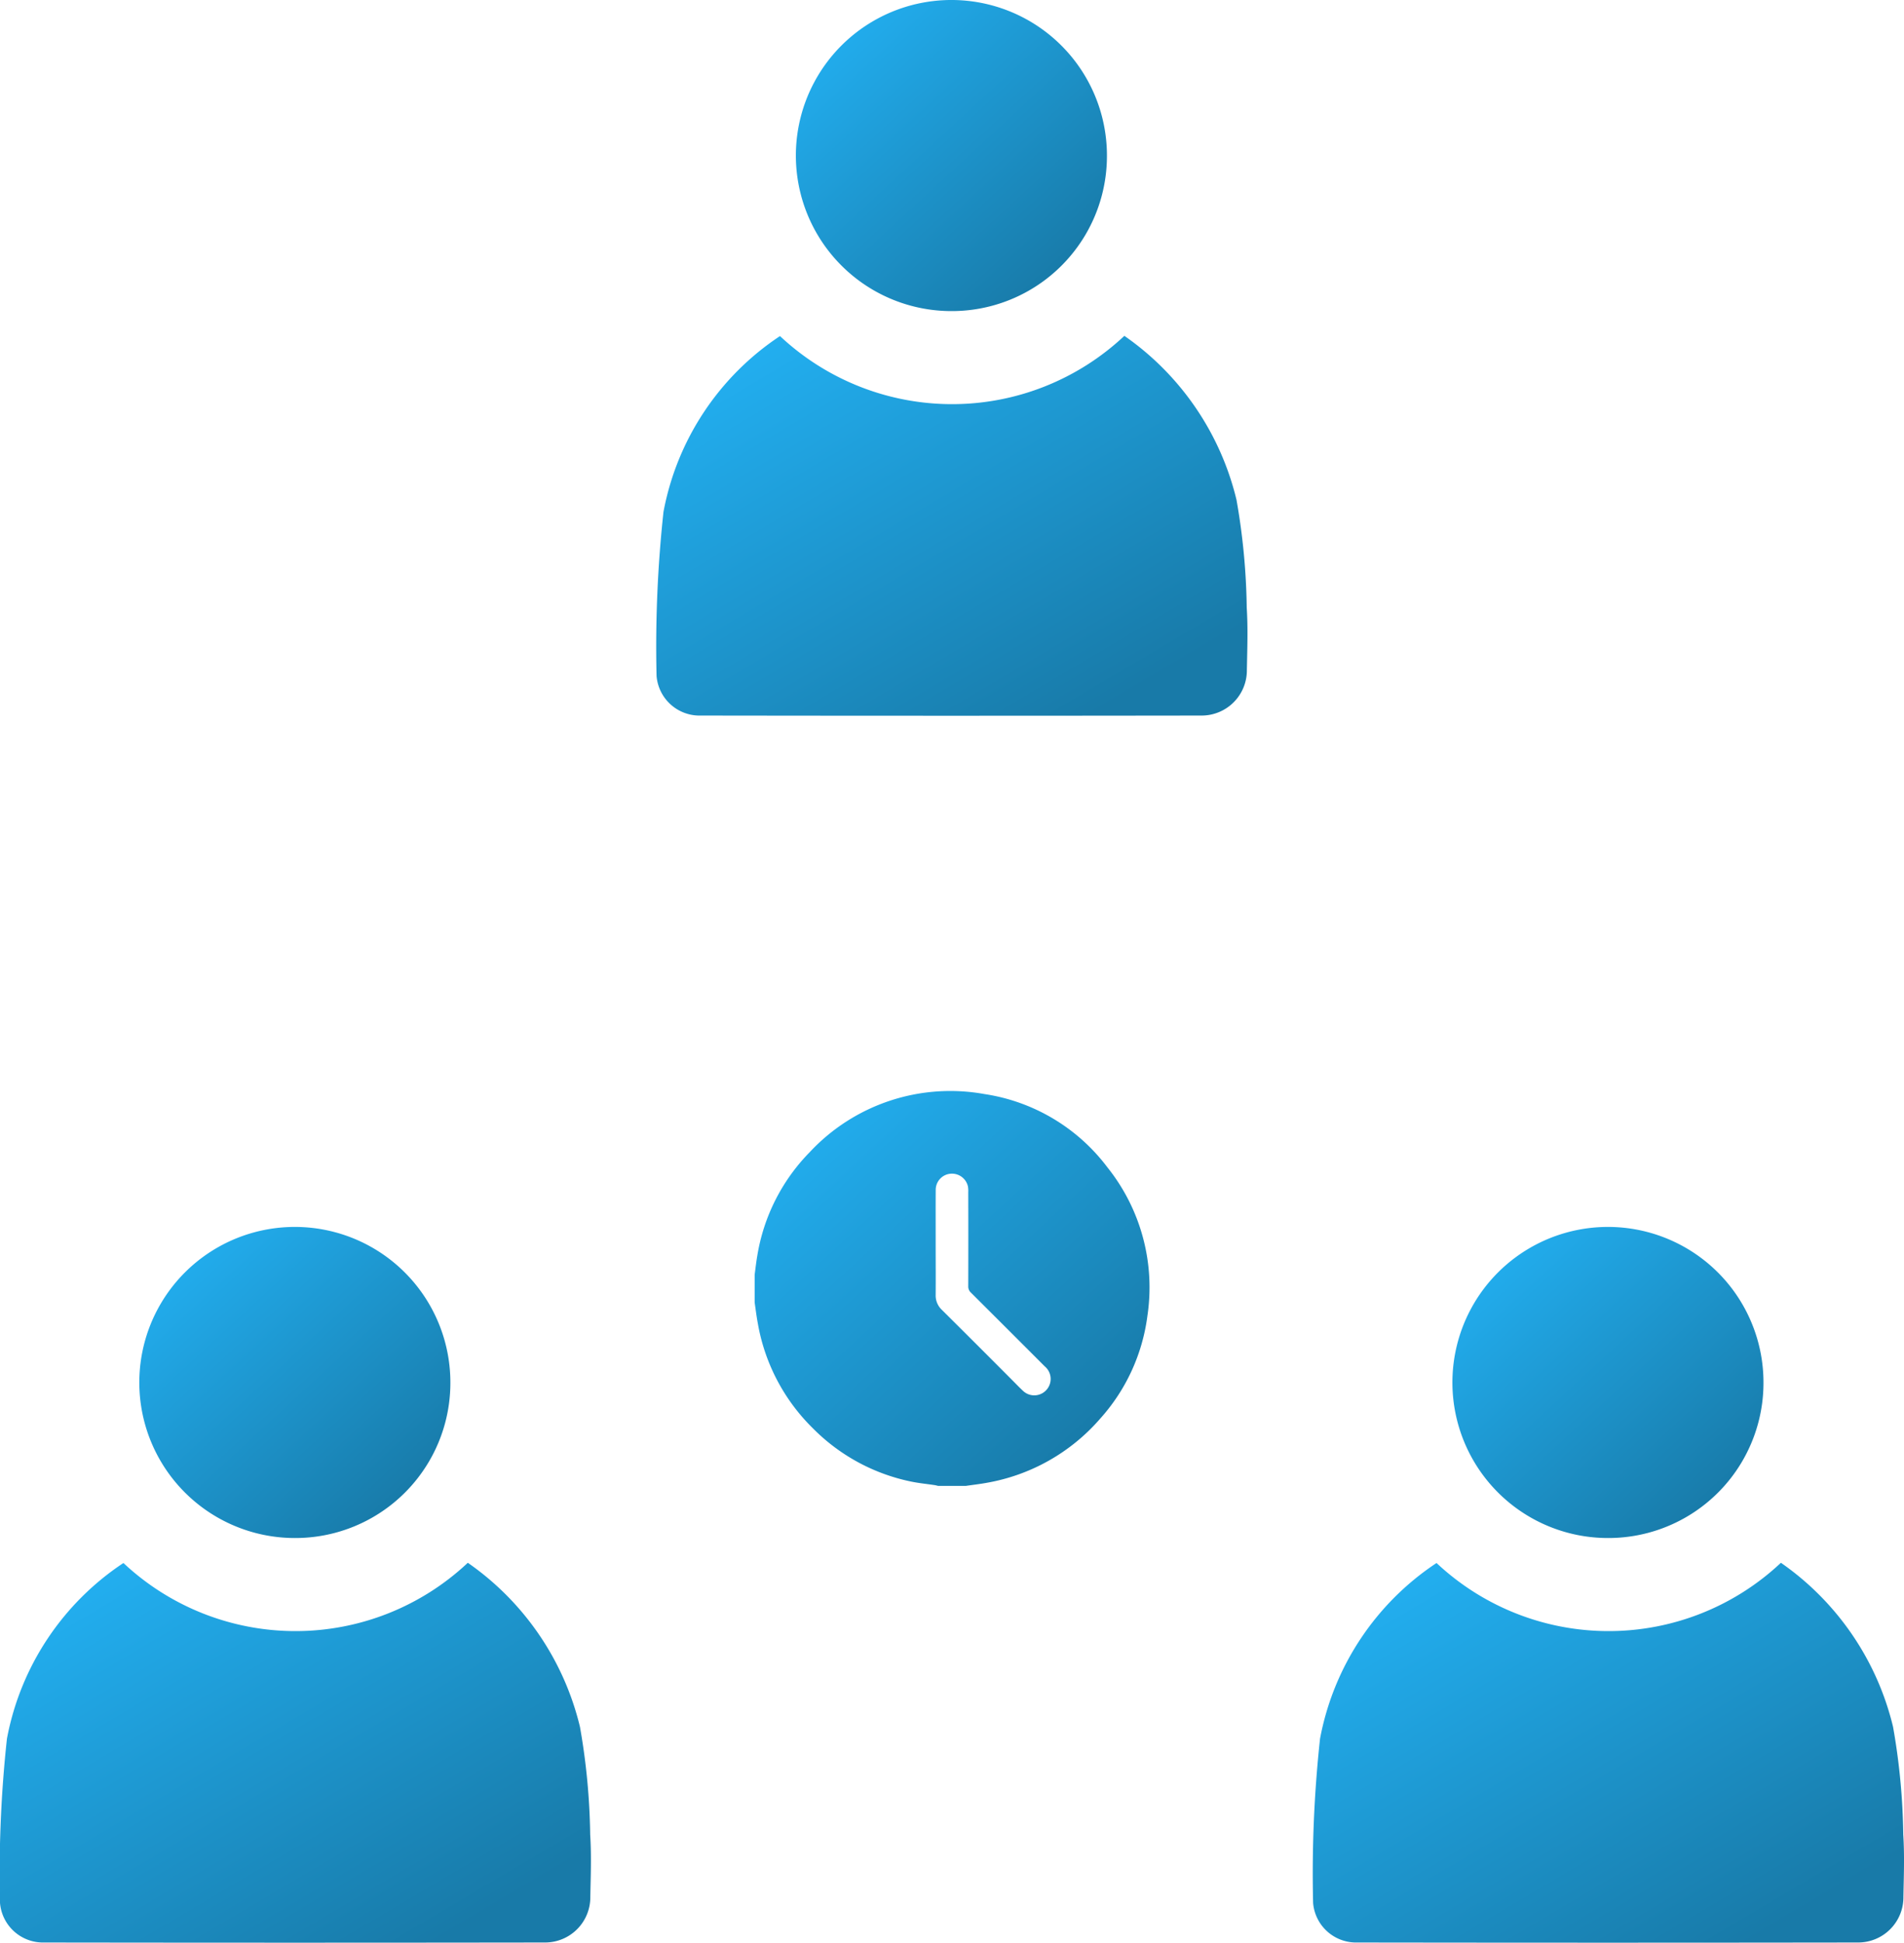
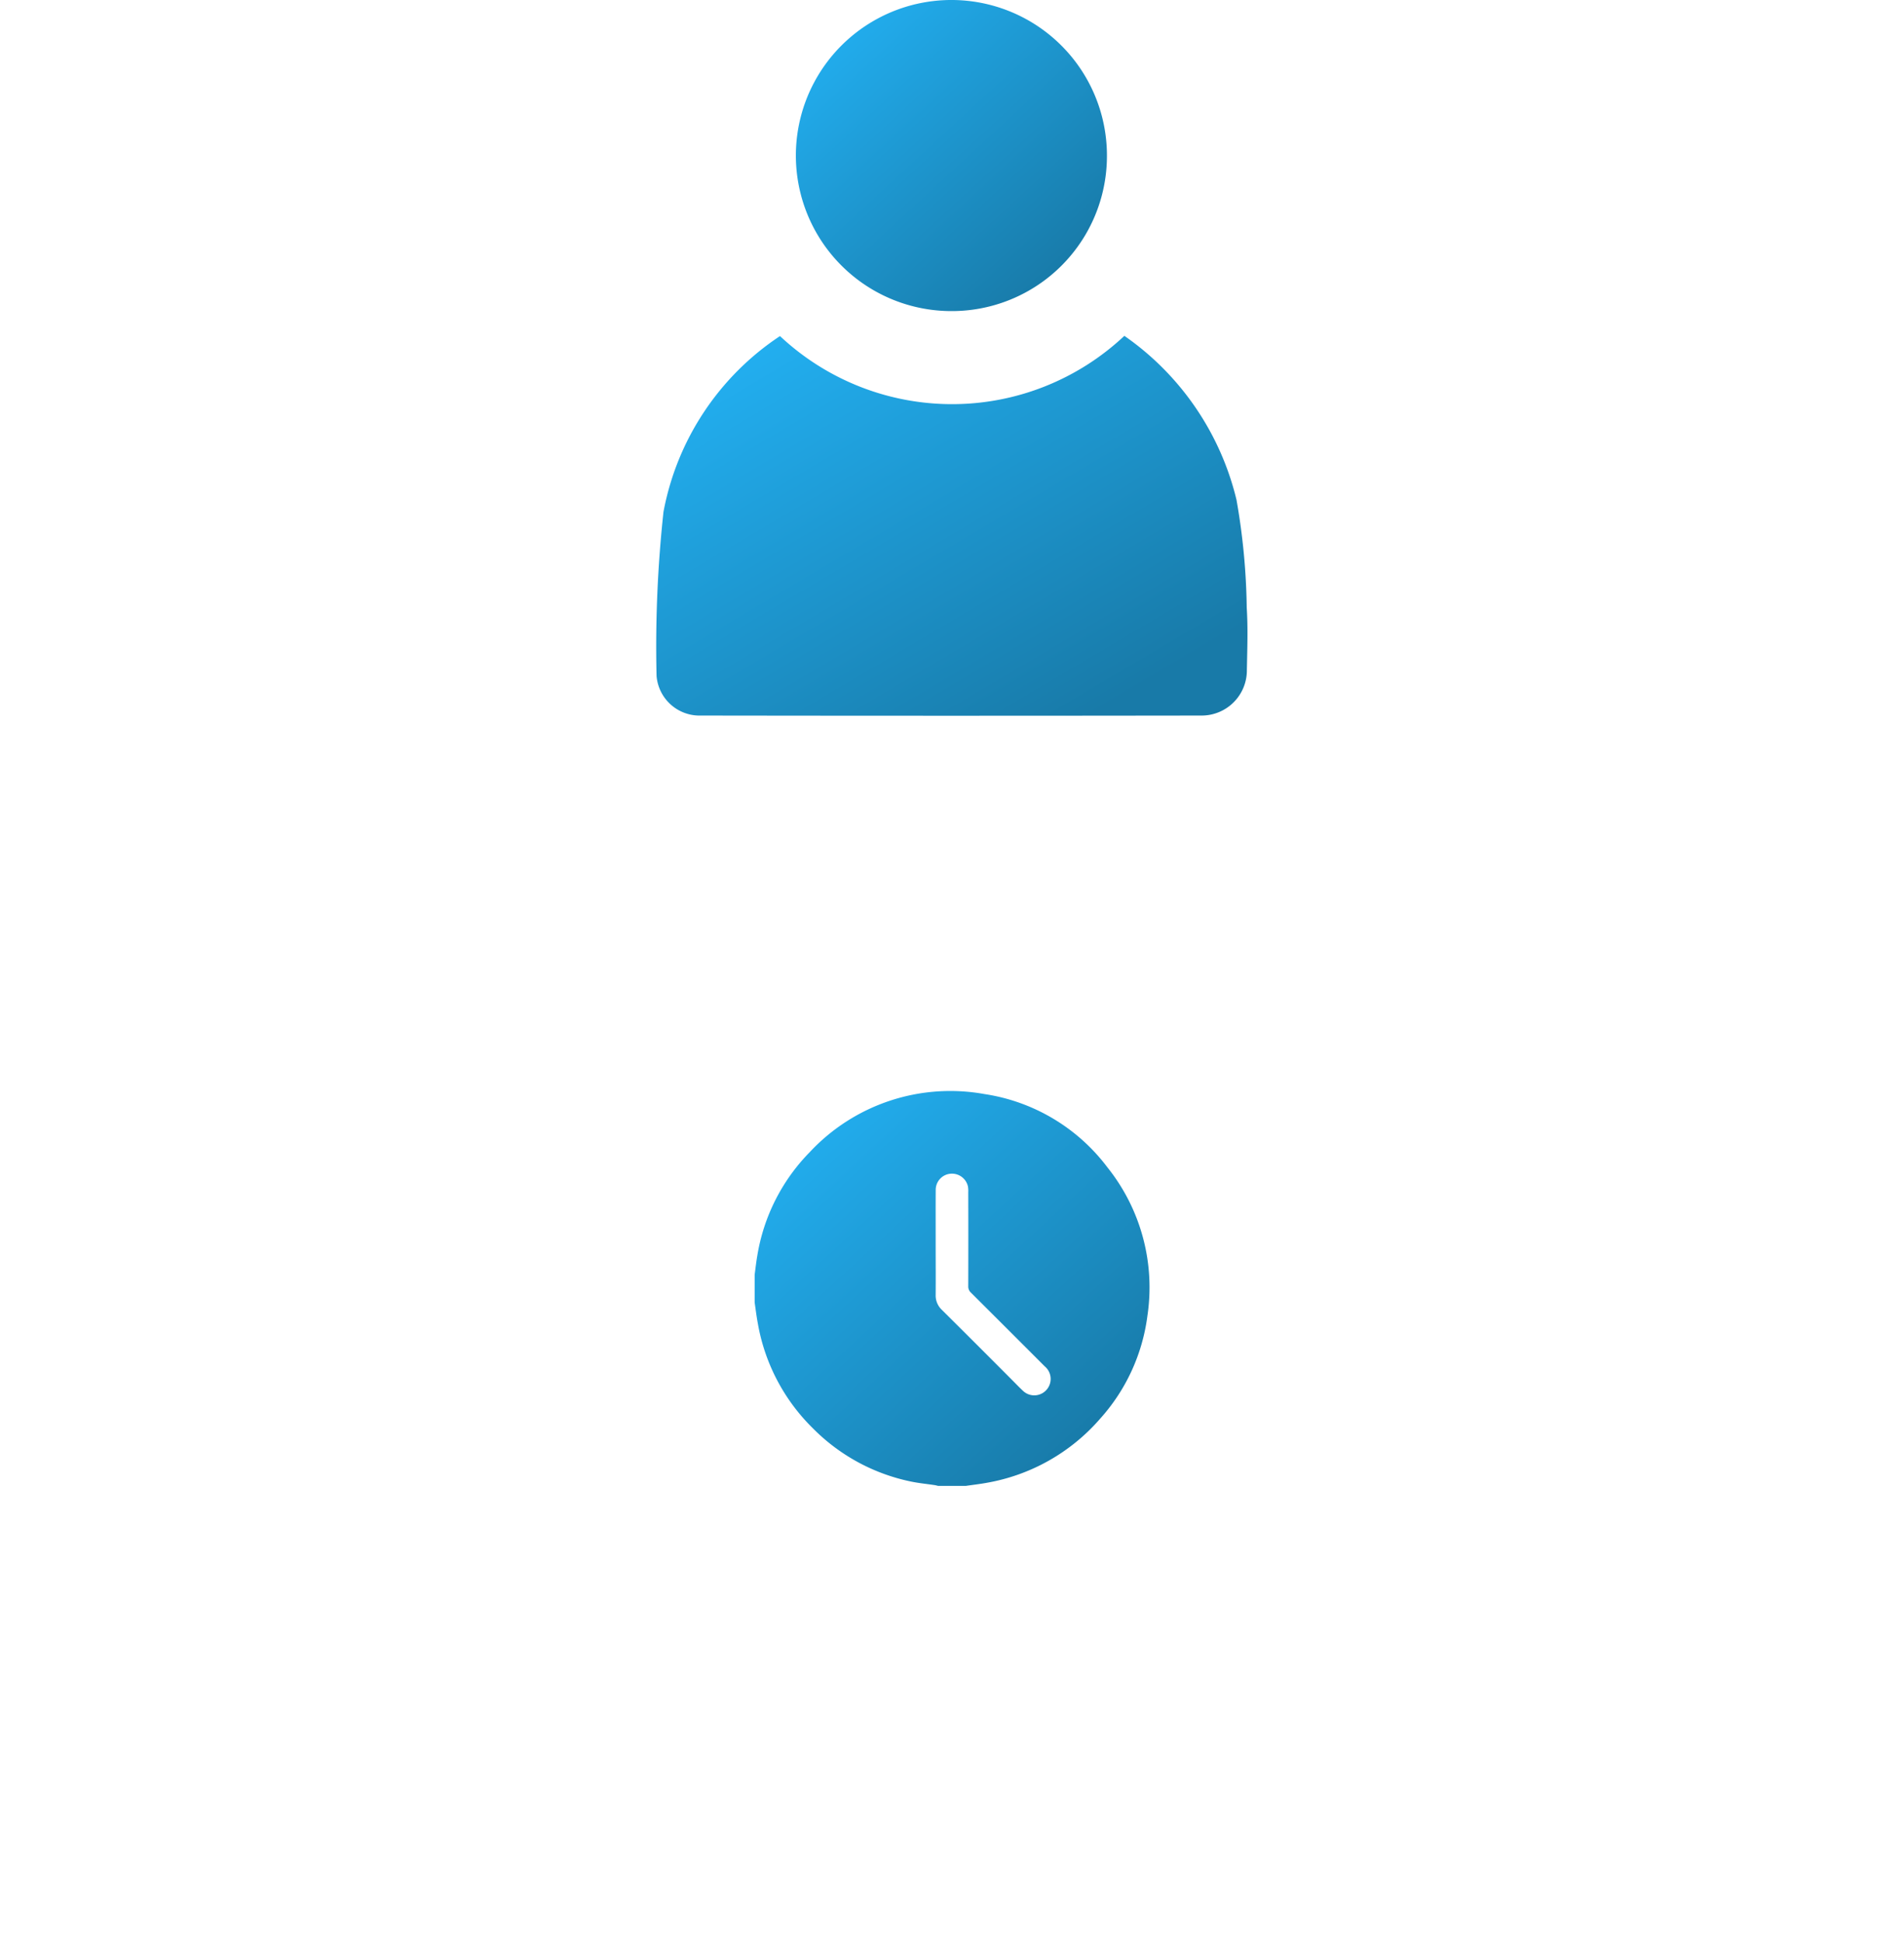
<svg xmlns="http://www.w3.org/2000/svg" width="117.62" height="120" viewBox="0 0 117.62 120">
  <defs>
    <linearGradient id="linear-gradient" y1="0.206" x2="0.733" y2="1" gradientUnits="objectBoundingBox">
      <stop offset="0" stop-color="#22aeef" />
      <stop offset="1" stop-color="#187aa8" />
    </linearGradient>
  </defs>
  <g id="Group_6218" data-name="Group 6218" transform="translate(-393.7 -2775.496)">
    <g id="Group_6213" data-name="Group 6213" transform="translate(393.7 2851.284)">
-       <path id="Path_14543" data-name="Path 14543" d="M776.559,2987.734a15.534,15.534,0,0,0,21.274-.014,17.249,17.249,0,0,1,6.928,10.136,41.075,41.075,0,0,1,.631,6.653c.082,1.275.033,2.561.009,3.841a2.793,2.793,0,0,1-2.795,2.825q-15.463.023-30.926,0a2.664,2.664,0,0,1-2.746-2.448,77.311,77.311,0,0,1,.428-10.136A16.7,16.7,0,0,1,776.559,2987.734Z" transform="translate(-768.934 -2966.975)" fill="url(#linear-gradient)" />
-       <path id="Path_14544" data-name="Path 14544" d="M812.032,2926.163a9.608,9.608,0,1,1,9.62-9.548A9.581,9.581,0,0,1,812.032,2926.163Z" transform="translate(-793.83 -2906.947)" fill="url(#linear-gradient)" />
-     </g>
+       </g>
    <g id="Group_6216" data-name="Group 6216" transform="translate(474.817 2851.284)">
-       <path id="Path_14543-2" data-name="Path 14543" d="M776.559,2987.734a15.534,15.534,0,0,0,21.274-.014,17.249,17.249,0,0,1,6.928,10.136,41.075,41.075,0,0,1,.631,6.653c.082,1.275.033,2.561.009,3.841a2.793,2.793,0,0,1-2.795,2.825q-15.463.023-30.926,0a2.664,2.664,0,0,1-2.746-2.448,77.311,77.311,0,0,1,.428-10.136A16.7,16.7,0,0,1,776.559,2987.734Z" transform="translate(-768.934 -2966.975)" fill="url(#linear-gradient)" />
-       <path id="Path_14544-2" data-name="Path 14544" d="M812.032,2926.163a9.608,9.608,0,1,1,9.62-9.548A9.581,9.581,0,0,1,812.032,2926.163Z" transform="translate(-793.83 -2906.947)" fill="url(#linear-gradient)" />
-     </g>
+       </g>
    <g id="Group_6217" data-name="Group 6217" transform="translate(434.259 2775.496)">
      <path id="Path_14543-3" data-name="Path 14543" d="M776.559,2987.734a15.534,15.534,0,0,0,21.274-.014,17.249,17.249,0,0,1,6.928,10.136,41.075,41.075,0,0,1,.631,6.653c.082,1.275.033,2.561.009,3.841a2.793,2.793,0,0,1-2.795,2.825q-15.463.023-30.926,0a2.664,2.664,0,0,1-2.746-2.448,77.311,77.311,0,0,1,.428-10.136A16.7,16.7,0,0,1,776.559,2987.734Z" transform="translate(-768.934 -2966.975)" fill="url(#linear-gradient)" />
      <path id="Path_14544-3" data-name="Path 14544" d="M812.032,2926.163a9.608,9.608,0,1,1,9.62-9.548A9.581,9.581,0,0,1,812.032,2926.163Z" transform="translate(-793.83 -2906.947)" fill="url(#linear-gradient)" />
    </g>
    <g id="Group_6219" data-name="Group 6219" transform="translate(440.319 2842.906)">
      <path id="Path_14545" data-name="Path 14545" d="M-470.573,2854.868v-1.714c.052-.384.092-.769.159-1.15a11.839,11.839,0,0,1,3.251-6.429,11.865,11.865,0,0,1,10.788-3.58,11.672,11.672,0,0,1,7.594,4.527,11.866,11.866,0,0,1,2.47,9.174,11.733,11.733,0,0,1-2.911,6.341,12,12,0,0,1-7.018,3.971c-.427.078-.858.127-1.287.19h-1.714c-.068-.016-.136-.036-.2-.046-.5-.076-1.006-.123-1.5-.228a11.893,11.893,0,0,1-6.026-3.275,11.95,11.95,0,0,1-3.411-6.493C-470.459,2855.729-470.51,2855.3-470.573,2854.868Zm11.182-3.657c0,1.063.008,2.125,0,3.187a1.215,1.215,0,0,0,.387.93q2.135,2.12,4.258,4.253c.247.246.488.5.742.738a1.01,1.01,0,0,0,1.55-.172,1.012,1.012,0,0,0-.2-1.334q-2.278-2.281-4.561-4.556a.5.5,0,0,1-.163-.394q.008-2.9,0-5.8a1.734,1.734,0,0,0-.018-.355,1.011,1.011,0,0,0-1.112-.789,1,1,0,0,0-.88.989C-459.394,2849.007-459.39,2850.109-459.391,2851.211Z" transform="translate(470.573 -2841.824)" fill="url(#linear-gradient)" />
    </g>
  </g>
</svg>